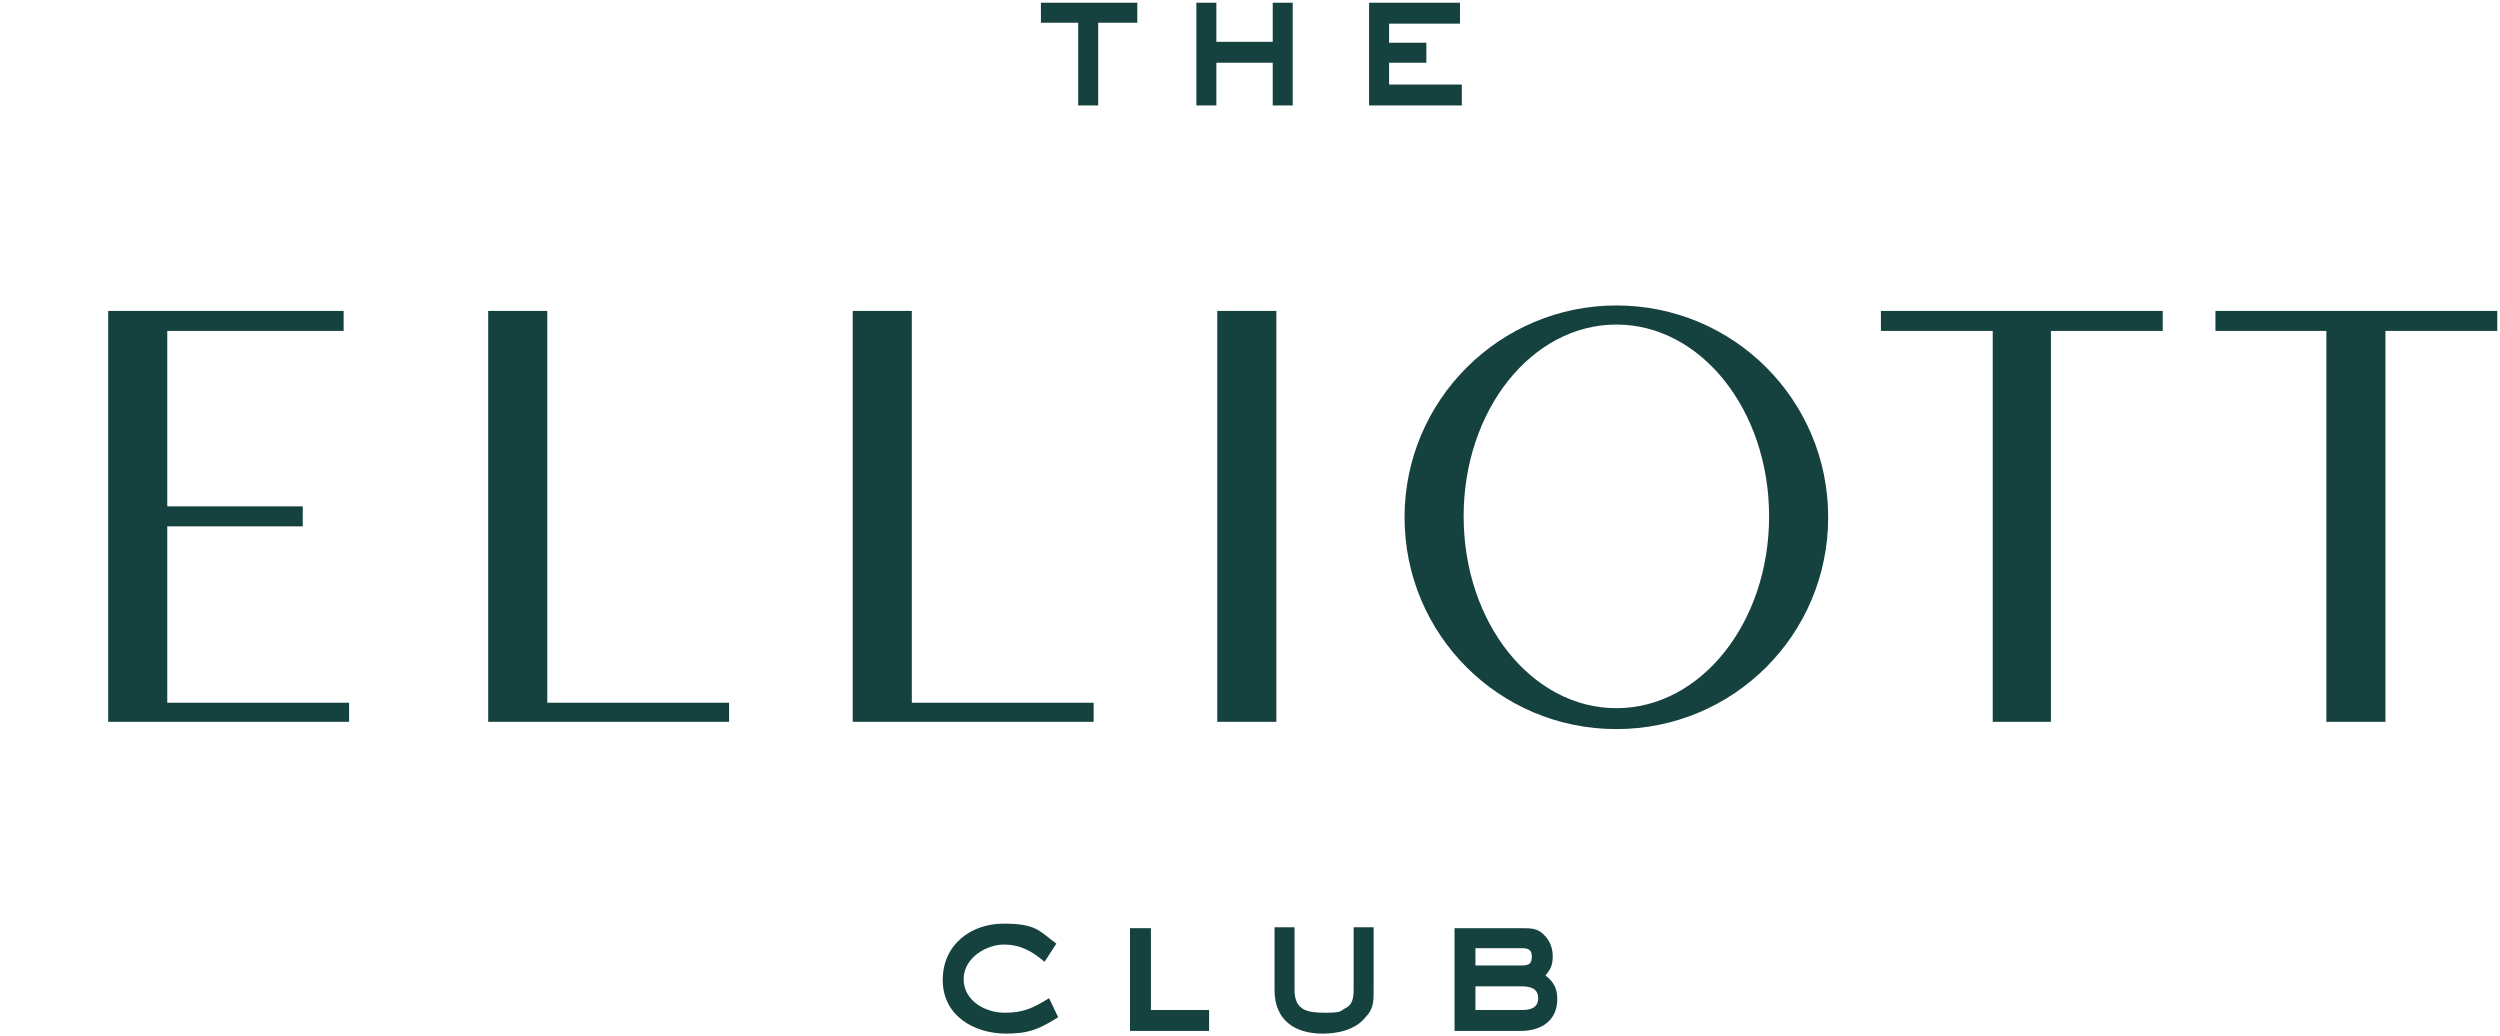
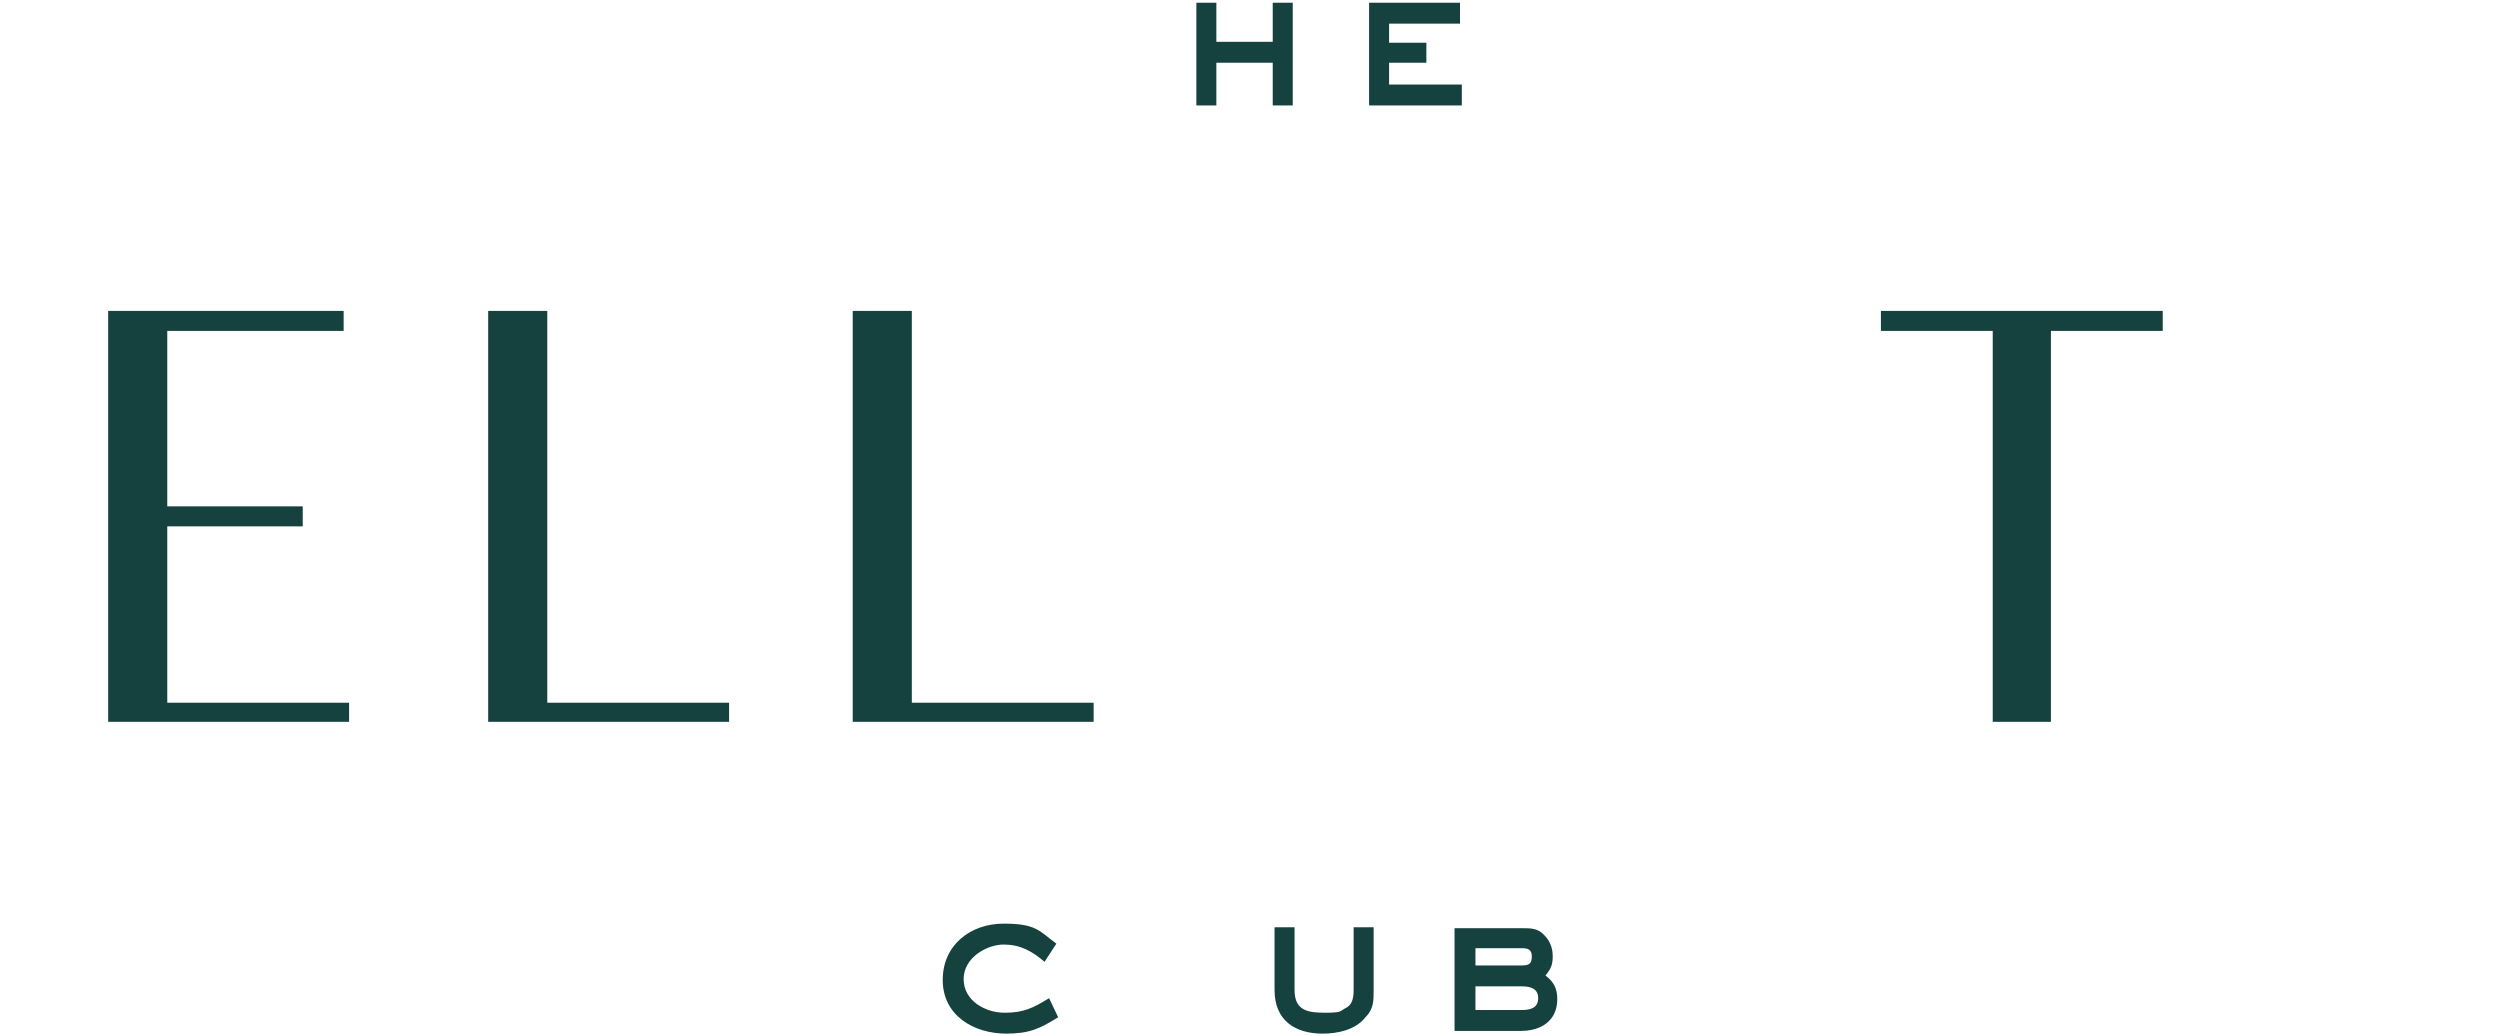
<svg xmlns="http://www.w3.org/2000/svg" id="Layer_1" width="275" height="114" version="1.1" viewBox="0 0 275 114">
  <defs>
    <style>
      .st0 {
        fill: #15413f;
      }
    </style>
  </defs>
-   <rect class="st0" x="133.9" y="34.2" width="6.5" height="45.2" />
  <polygon class="st0" points="11.9 34.2 11.9 79.4 38.4 79.4 38.4 77.3 18.4 77.3 18.4 57.9 33.3 57.9 33.3 55.7 18.4 55.7 18.4 36.4 37.8 36.4 37.8 34.2 11.9 34.2" />
  <polygon class="st0" points="53.7 34.2 60.2 34.2 60.2 77.3 80.2 77.3 80.2 79.4 53.7 79.4 53.7 34.2" />
  <polygon class="st0" points="93.8 34.2 100.3 34.2 100.3 77.3 120.3 77.3 120.3 79.4 93.8 79.4 93.8 34.2" />
-   <path class="st0" d="M177.8,77.9c-9.3,0-16.8-9.4-16.8-21.1s7.5-21.1,16.8-21.1,16.8,9.4,16.8,21.1-7.5,21.1-16.8,21.1M177.8,33.6c-12.8,0-23.3,10.4-23.3,23.3s10.4,23.3,23.3,23.3,23.3-10.4,23.3-23.3-10.4-23.3-23.3-23.3" />
  <polygon class="st0" points="219.2 36.4 206.9 36.4 206.9 34.2 237.9 34.2 237.9 36.4 225.6 36.4 225.6 79.4 219.2 79.4 219.2 36.4" />
-   <polygon class="st0" points="243.7 34.2 243.7 36.4 255.9 36.4 255.9 79.4 262.4 79.4 262.4 36.4 274.7 36.4 274.7 34.2 243.7 34.2" />
-   <path class="st0" d="M120.8,2.5v9.1h-2.2V2.5h-4.1V.3h10.6v2.2h-4.3Z" />
  <path class="st0" d="M140,11.6v-4.7h-6.2v4.7h-2.2V.3h2.2v4.3h6.2V.3h2.2v11.3h-2.2Z" />
-   <path class="st0" d="M150.6,11.6V.3h10v2.3h-7.8v2.1h4.1v2.2h-4.1v2.4h8v2.3h-10.3Z" />
+   <path class="st0" d="M150.6,11.6V.3h10v2.3h-7.8v2.1h4.1v2.2h-4.1v2.4h8v2.3Z" />
  <path class="st0" d="M110.7,113.7c-3.6,0-7-2-7-5.9s3.1-6.2,6.7-6.2,3.9.8,5.8,2.2l-1.3,2c-1.4-1.2-2.7-1.9-4.5-1.9s-4.4,1.4-4.4,3.8,2.4,3.7,4.5,3.7,3.1-.5,4.9-1.6l1,2.1c-2.1,1.3-3.2,1.8-5.8,1.8Z" />
-   <path class="st0" d="M124.3,113.4v-11.3h2.3v9h6.4v2.3h-8.8Z" />
  <path class="st0" d="M150.2,111.9c-1.1,1.4-3.1,1.8-4.7,1.8-3.1,0-5.3-1.5-5.3-4.8v-6.9h2.2v6.9c0,2.3,1.5,2.5,3.4,2.5s1.6-.2,2.2-.5c.6-.3.9-.8.9-2v-6.9h2.2v6.9c0,1.2,0,2.1-.9,3Z" />
  <path class="st0" d="M167.4,113.4h-7.4v-11.3h7.4c1,0,1.8,0,2.5.8.6.6.9,1.4.9,2.3s-.2,1.4-.8,2.1c.9.7,1.3,1.4,1.3,2.6,0,2.4-1.8,3.5-4,3.5ZM167.4,104.3h-5.1v1.9h5.1c.8,0,1.1-.2,1.1-1s-.5-.9-1.1-.9ZM167.4,108.5h-5.1v2.6h5.1c.9,0,1.8-.2,1.8-1.3s-.9-1.3-1.8-1.3Z" />
</svg>